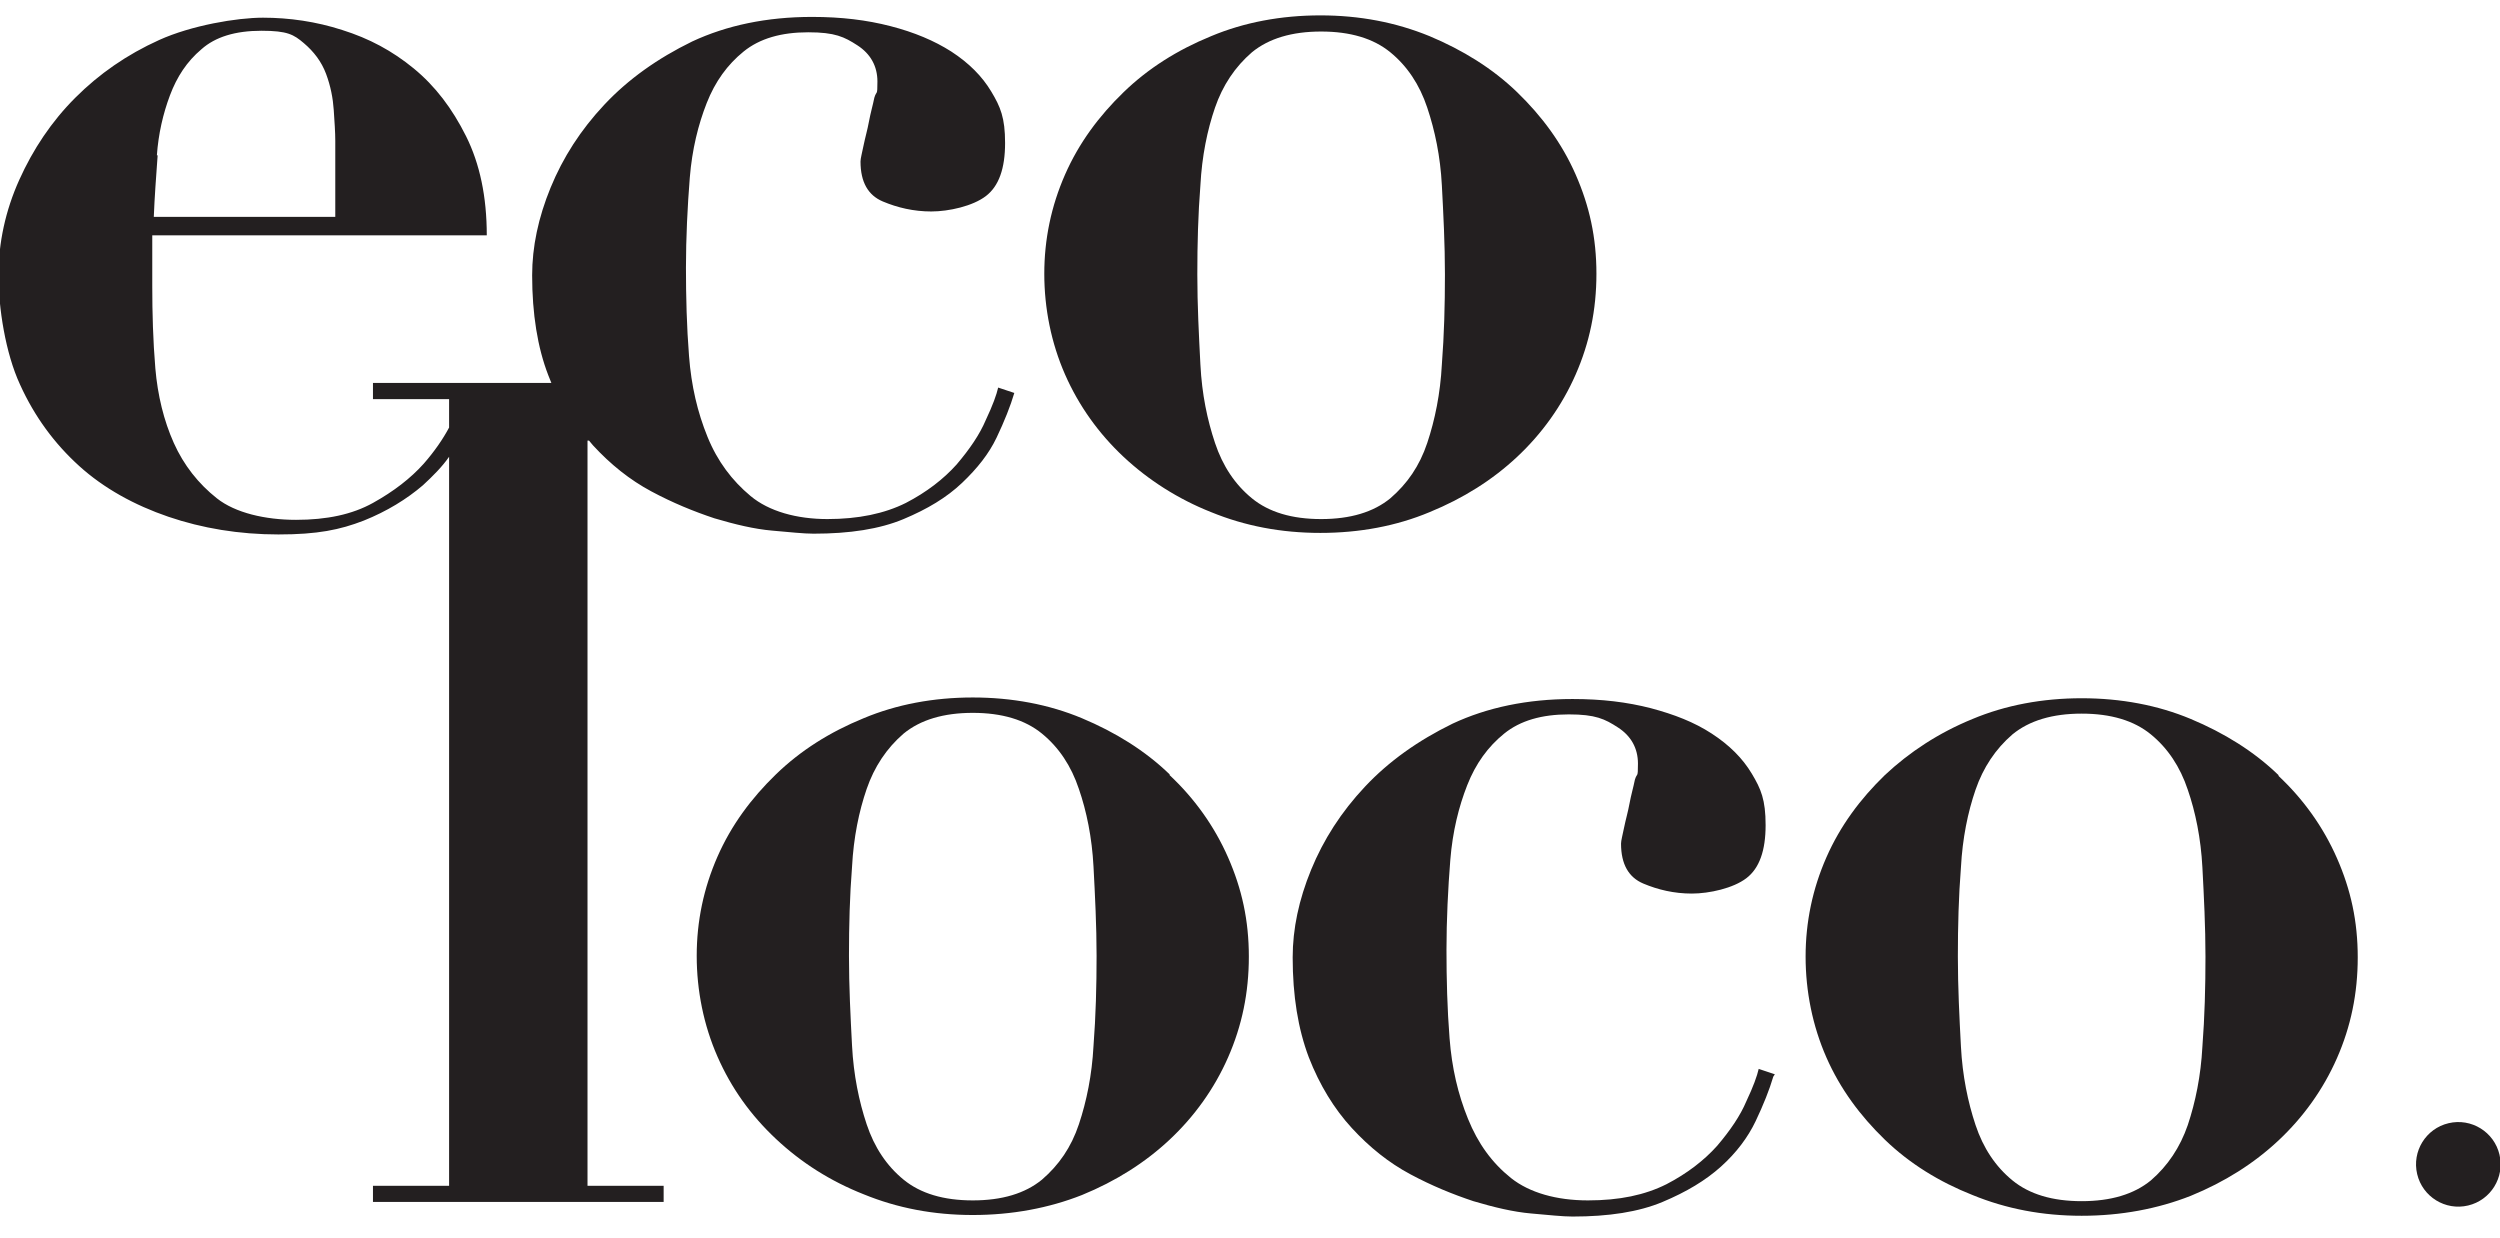
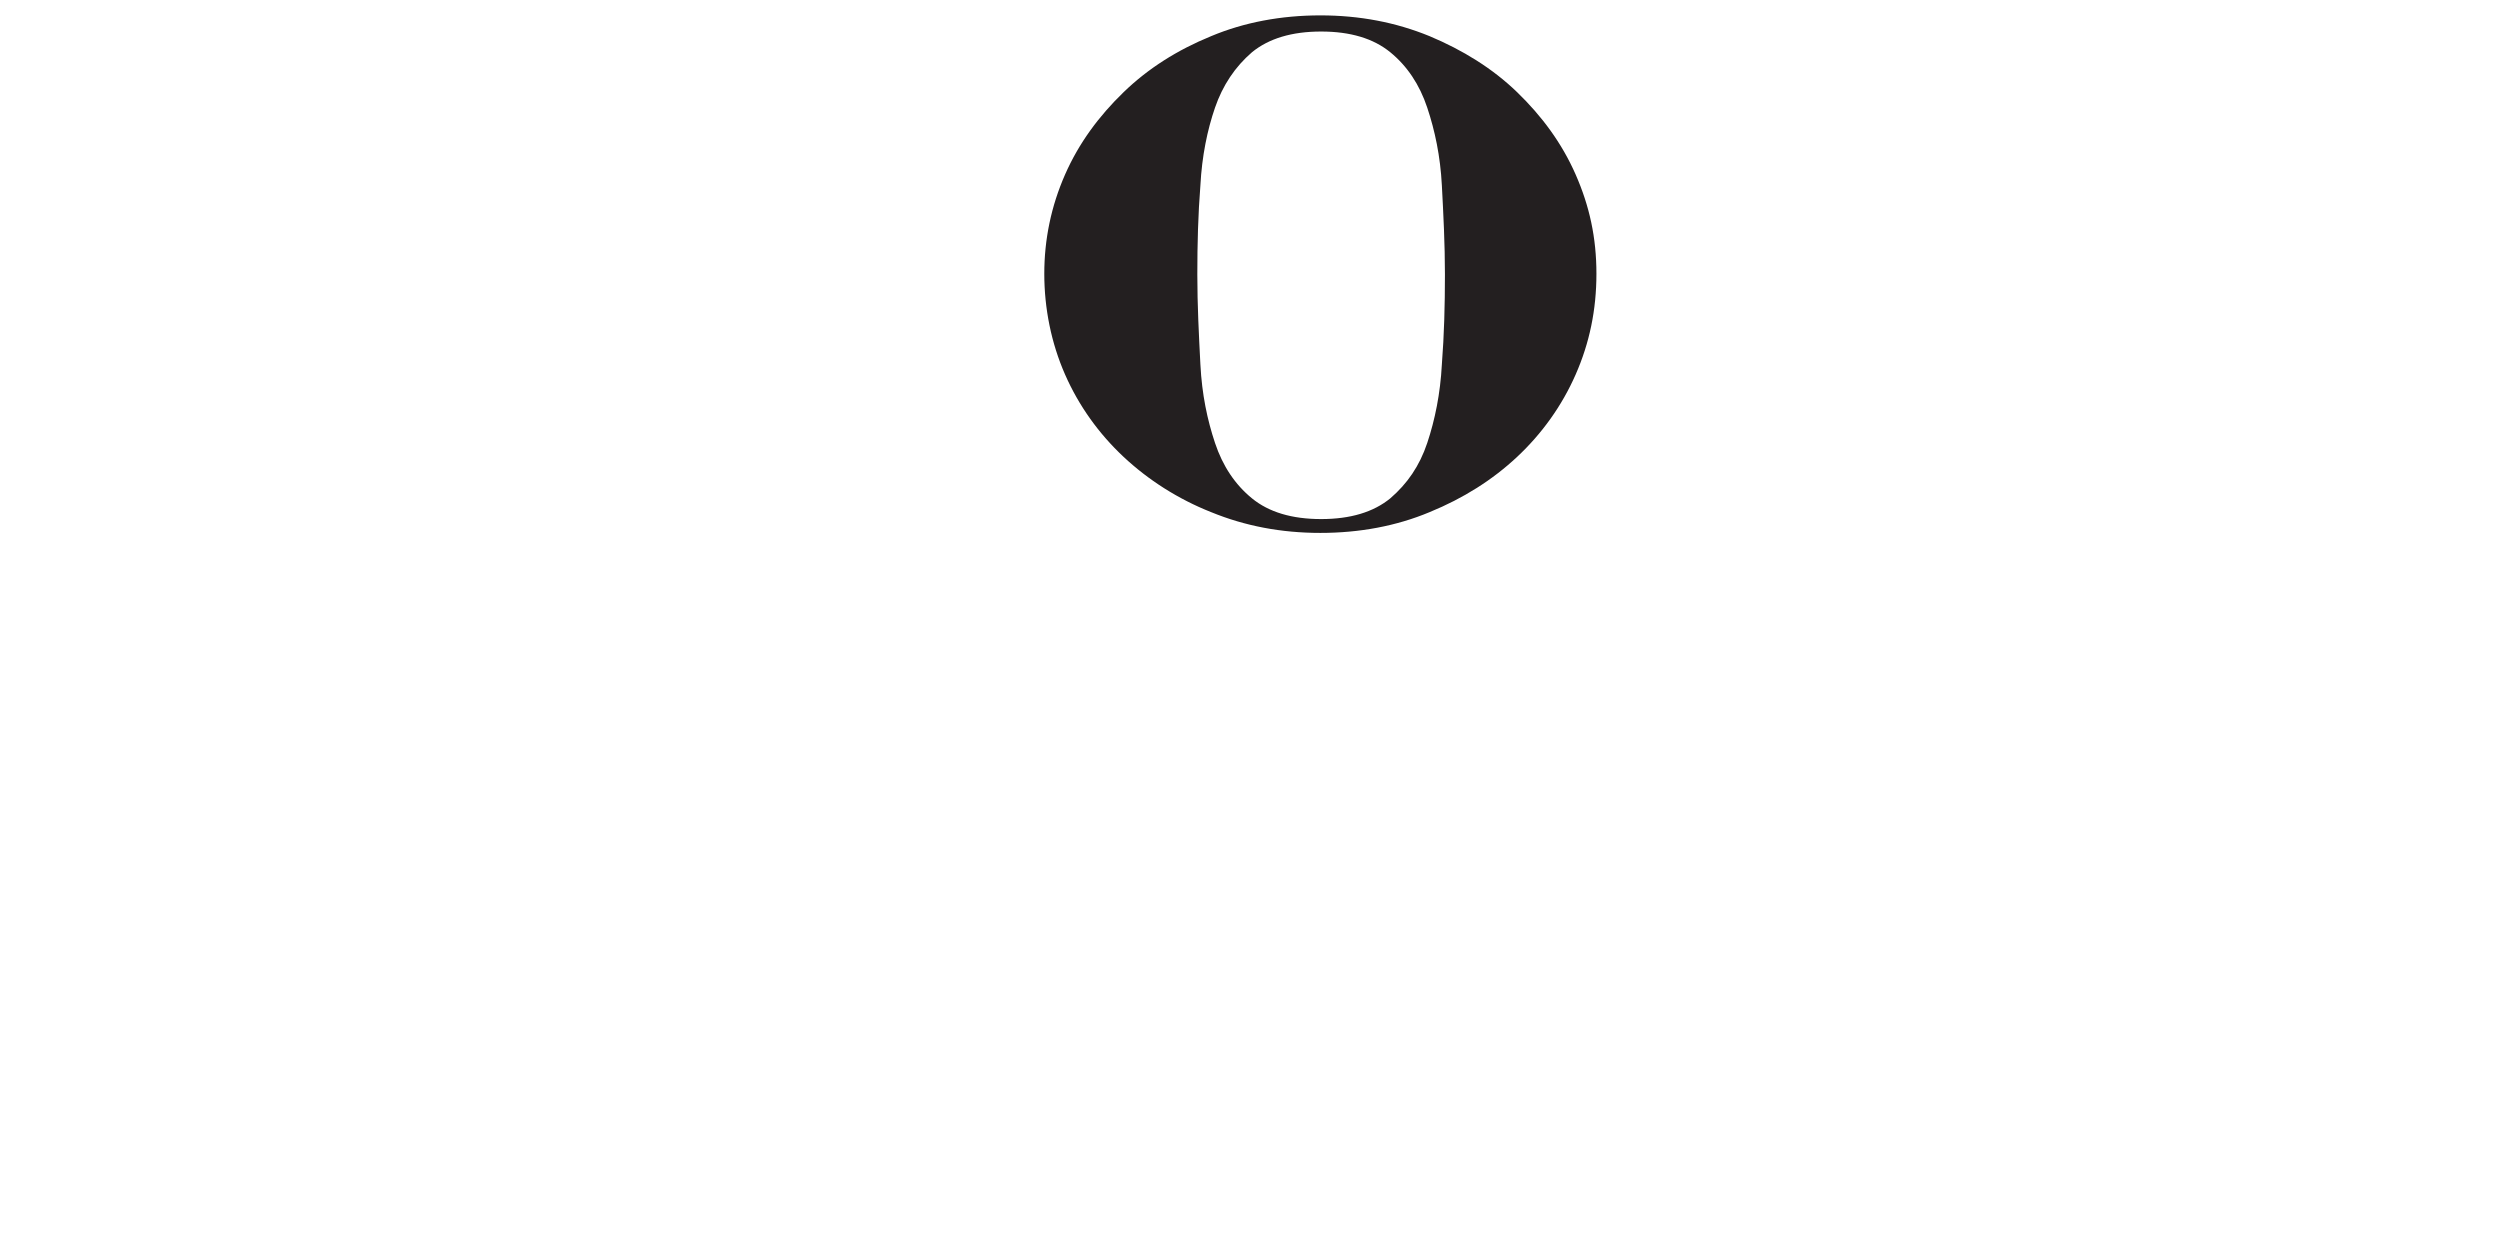
<svg xmlns="http://www.w3.org/2000/svg" viewBox="0 0 325.1 161" version="1.1">
  <defs>
    <style>
      .cls-1 {
        fill: #231f20;
      }
    </style>
  </defs>
  <g>
    <g id="Layer_2">
      <path d="M146.1,59.4c3.2,3,7.1,5.5,11.4,7.2,4.4,1.8,9.1,2.7,14.2,2.7s9.9-.9,14.2-2.7c4.4-1.8,8.2-4.2,11.4-7.2s5.8-6.6,7.6-10.7c1.8-4.1,2.7-8.4,2.7-13.1s-.9-8.8-2.7-12.9c-1.8-4.1-4.4-7.6-7.6-10.7s-7.1-5.5-11.4-7.3c-4.4-1.8-9.1-2.7-14.2-2.7s-9.9.9-14.2,2.7c-4.4,1.8-8.2,4.2-11.4,7.3-3.2,3.1-5.8,6.6-7.6,10.7-1.8,4.1-2.7,8.4-2.7,12.9s.9,9,2.7,13.1c1.8,4.1,4.4,7.7,7.6,10.7h0ZM156.1,24.1c.2-3.8.9-7.2,1.9-10.1s2.6-5.3,4.8-7.2c2.2-1.8,5.2-2.7,9-2.7s6.8.9,9,2.7c2.2,1.8,3.8,4.2,4.8,7.2s1.7,6.3,1.9,10.1c.2,3.8.4,7.6.4,11.6s-.1,7.8-.4,11.7c-.2,3.8-.9,7.2-1.9,10.2s-2.6,5.3-4.8,7.2c-2.2,1.8-5.2,2.7-9,2.7s-6.8-.9-9-2.7c-2.2-1.8-3.8-4.2-4.8-7.2s-1.7-6.3-1.9-10.2-.4-7.7-.4-11.7.1-7.8.4-11.6h0Z" class="cls-1" />
-       <path d="M76.6,57.3c.2.2.3.4.5.6,2.3,2.5,4.8,4.5,7.6,6,2.8,1.5,5.5,2.6,8.2,3.5,2.7.8,5.2,1.4,7.5,1.6,2.3.2,4.1.4,5.4.4,4.7,0,8.6-.6,11.7-1.9s5.6-2.8,7.6-4.7,3.5-3.8,4.5-5.9,1.8-4.1,2.3-5.8l-2.1-.7c-.2.9-.7,2.3-1.6,4.2-.8,1.9-2.1,3.8-3.8,5.8-1.7,1.9-3.9,3.6-6.6,5-2.8,1.4-6.2,2.1-10.2,2.1s-7.6-1-10-3-4.3-4.5-5.6-7.7-2.1-6.6-2.4-10.5c-.3-3.8-.4-7.7-.4-11.5s.2-8,.5-11.7c.3-3.7,1.1-6.9,2.2-9.7,1.1-2.8,2.7-5,4.8-6.7s4.9-2.5,8.4-2.5,4.7.6,6.4,1.7,2.6,2.7,2.6,4.7-.1,1.1-.4,2.1c-.2,1-.5,2-.7,3.1s-.5,2.1-.7,3.1c-.2,1-.4,1.7-.4,2.1,0,2.7,1,4.4,2.9,5.2s4,1.3,6.3,1.3,5.4-.7,7.1-2c1.7-1.3,2.5-3.6,2.5-6.9s-.6-4.7-1.8-6.7c-1.2-2-2.9-3.7-5.2-5.2-2.2-1.4-4.8-2.5-7.9-3.3-3.1-.8-6.4-1.2-10.2-1.2-5.9,0-11.1,1.1-15.6,3.2-4.5,2.2-8.3,4.9-11.4,8.2s-5.4,6.9-7,10.8c-1.6,3.9-2.4,7.7-2.4,11.4,0,5,.7,9.4,2.1,13,.1.3.3.7.4,1h-23.2v2.1h9.9v3.7c-.8,1.5-1.9,3.1-3.3,4.7-1.7,1.9-3.9,3.6-6.6,5.1-2.7,1.5-6,2.2-10,2.2s-7.9-.9-10.3-2.8-4.3-4.3-5.6-7.2-2.1-6.2-2.4-9.7c-.3-3.6-.4-7.2-.4-10.7v-6.6h43.5c0-5-.9-9.3-2.7-12.9s-4-6.5-6.8-8.8c-2.8-2.3-5.8-3.9-9.3-5-3.4-1.1-6.9-1.6-10.3-1.6s-9.3,1-13.5,2.9c-4.2,1.9-7.8,4.4-10.9,7.5-3.1,3.1-5.5,6.7-7.3,10.7-1.8,4-2.7,8.2-2.7,12.4s.9,10.1,2.8,14.2c1.9,4.2,4.5,7.7,7.7,10.6s7.2,5.1,11.6,6.6c4.4,1.5,9.2,2.3,14.3,2.3s8-.6,11.1-1.8c3-1.2,5.6-2.8,7.7-4.6,1.3-1.2,2.5-2.4,3.4-3.7v94.8h-9.9v2.1h37.8v-2.1h-9.9V57.3s0,0,0,0ZM20.4,20.2c.2-2.8.8-5.4,1.7-7.8.9-2.4,2.2-4.4,4.1-6,1.8-1.6,4.4-2.4,7.8-2.4s4.2.5,5.5,1.6c1.3,1.1,2.3,2.4,2.9,4s.9,3.2,1,4.7.2,2.9.2,4v9.9h-23.6c.1-2.6.3-5.2.5-8h0Z" class="cls-1" />
-       <path d="M152.1,100.7c-3.2-3.1-7.1-5.5-11.4-7.3s-9.1-2.7-14.2-2.7-9.9.9-14.2,2.7c-4.4,1.8-8.2,4.2-11.4,7.3s-5.8,6.6-7.6,10.7c-1.8,4.1-2.7,8.4-2.7,12.9s.9,9,2.7,13.1,4.3,7.6,7.6,10.7,7.1,5.5,11.4,7.2c4.4,1.8,9.1,2.7,14.2,2.7s9.9-.9,14.2-2.6c4.4-1.8,8.2-4.2,11.4-7.2s5.8-6.6,7.6-10.7c1.8-4.1,2.7-8.4,2.7-13.1s-.9-8.8-2.7-12.9c-1.8-4.1-4.4-7.7-7.6-10.7h0ZM142.2,136c-.2,3.8-.9,7.2-1.9,10.2s-2.6,5.3-4.8,7.2c-2.2,1.8-5.2,2.7-9,2.7s-6.8-.9-9-2.7c-2.2-1.8-3.8-4.2-4.8-7.2s-1.7-6.4-1.9-10.2c-.2-3.8-.4-7.7-.4-11.7s.1-7.8.4-11.6c.2-3.8.9-7.2,1.9-10.1s2.6-5.3,4.8-7.2c2.2-1.8,5.2-2.7,9-2.7s6.8.9,9,2.7,3.8,4.2,4.8,7.2c1,2.9,1.7,6.3,1.9,10.1.2,3.8.4,7.7.4,11.6s-.1,7.8-.4,11.7h0Z" class="cls-1" />
-       <path d="M230.8,139.7l-2.1-.7c-.2.9-.7,2.3-1.6,4.2-.8,1.9-2.1,3.8-3.8,5.8-1.7,1.9-3.9,3.6-6.6,5-2.8,1.4-6.1,2.1-10.2,2.1s-7.6-1-10-2.9c-2.5-2-4.3-4.5-5.6-7.7s-2.1-6.6-2.4-10.5c-.3-3.8-.4-7.7-.4-11.5s.2-8,.5-11.7c.3-3.7,1.1-6.9,2.2-9.7,1.1-2.8,2.7-5,4.8-6.7s4.9-2.5,8.4-2.5,4.7.6,6.4,1.7,2.6,2.7,2.6,4.7-.1,1.1-.4,2.1c-.2,1-.5,2-.7,3.1s-.5,2.1-.7,3.1c-.2,1-.4,1.7-.4,2.1,0,2.7,1,4.4,2.9,5.2s4,1.3,6.3,1.3,5.4-.7,7.1-2c1.7-1.3,2.5-3.6,2.5-6.9s-.6-4.7-1.8-6.7c-1.2-2-2.9-3.7-5.2-5.2s-4.9-2.5-7.9-3.3c-3.1-.8-6.4-1.2-10.2-1.2-5.9,0-11.1,1.1-15.6,3.2-4.5,2.2-8.3,4.9-11.4,8.2-3.1,3.3-5.4,6.9-7,10.8-1.6,3.9-2.4,7.7-2.4,11.4,0,5,.7,9.3,2.1,13,1.4,3.6,3.3,6.7,5.6,9.2,2.3,2.5,4.8,4.5,7.6,6,2.8,1.5,5.5,2.6,8.2,3.5,2.7.8,5.2,1.4,7.5,1.6,2.3.2,4.1.4,5.4.4,4.7,0,8.6-.6,11.7-1.9,3.1-1.3,5.6-2.8,7.6-4.6,2-1.8,3.5-3.8,4.5-5.9s1.8-4.1,2.3-5.8h0Z" class="cls-1" />
-       <path d="M296.3,100.8c-3.2-3.1-7.1-5.5-11.4-7.3s-9.1-2.7-14.2-2.7-9.9.9-14.2,2.7c-4.4,1.8-8.2,4.3-11.4,7.3-3.2,3.1-5.8,6.6-7.6,10.7-1.8,4.1-2.7,8.4-2.7,12.9s.9,9,2.7,13.1c1.8,4.1,4.4,7.6,7.6,10.7s7.1,5.5,11.4,7.2c4.4,1.8,9.1,2.7,14.2,2.7s9.9-.9,14.2-2.6c4.4-1.8,8.2-4.2,11.4-7.2s5.8-6.6,7.6-10.7c1.8-4.1,2.7-8.4,2.7-13.1s-.9-8.8-2.7-12.9-4.4-7.7-7.6-10.7h0ZM286.4,136.1c-.2,3.8-.9,7.2-1.9,10.2-1,2.9-2.6,5.3-4.8,7.2-2.2,1.8-5.2,2.7-9,2.7s-6.8-.9-9-2.7c-2.2-1.8-3.8-4.2-4.8-7.2s-1.7-6.4-1.9-10.2c-.2-3.8-.4-7.7-.4-11.7s.1-7.8.4-11.6c.2-3.8.9-7.2,1.9-10.1s2.6-5.3,4.8-7.2c2.2-1.8,5.2-2.7,9-2.7s6.8.9,9,2.7,3.8,4.2,4.8,7.2c1,2.9,1.7,6.3,1.9,10.1.2,3.8.4,7.7.4,11.6s-.1,7.8-.4,11.7h0Z" class="cls-1" />
-       <circle transform="translate(-26.2 77.5) rotate(-13.3)" r="5.5" cy="151.5" cx="319.6" class="cls-1" />
    </g>
  </g>
</svg>